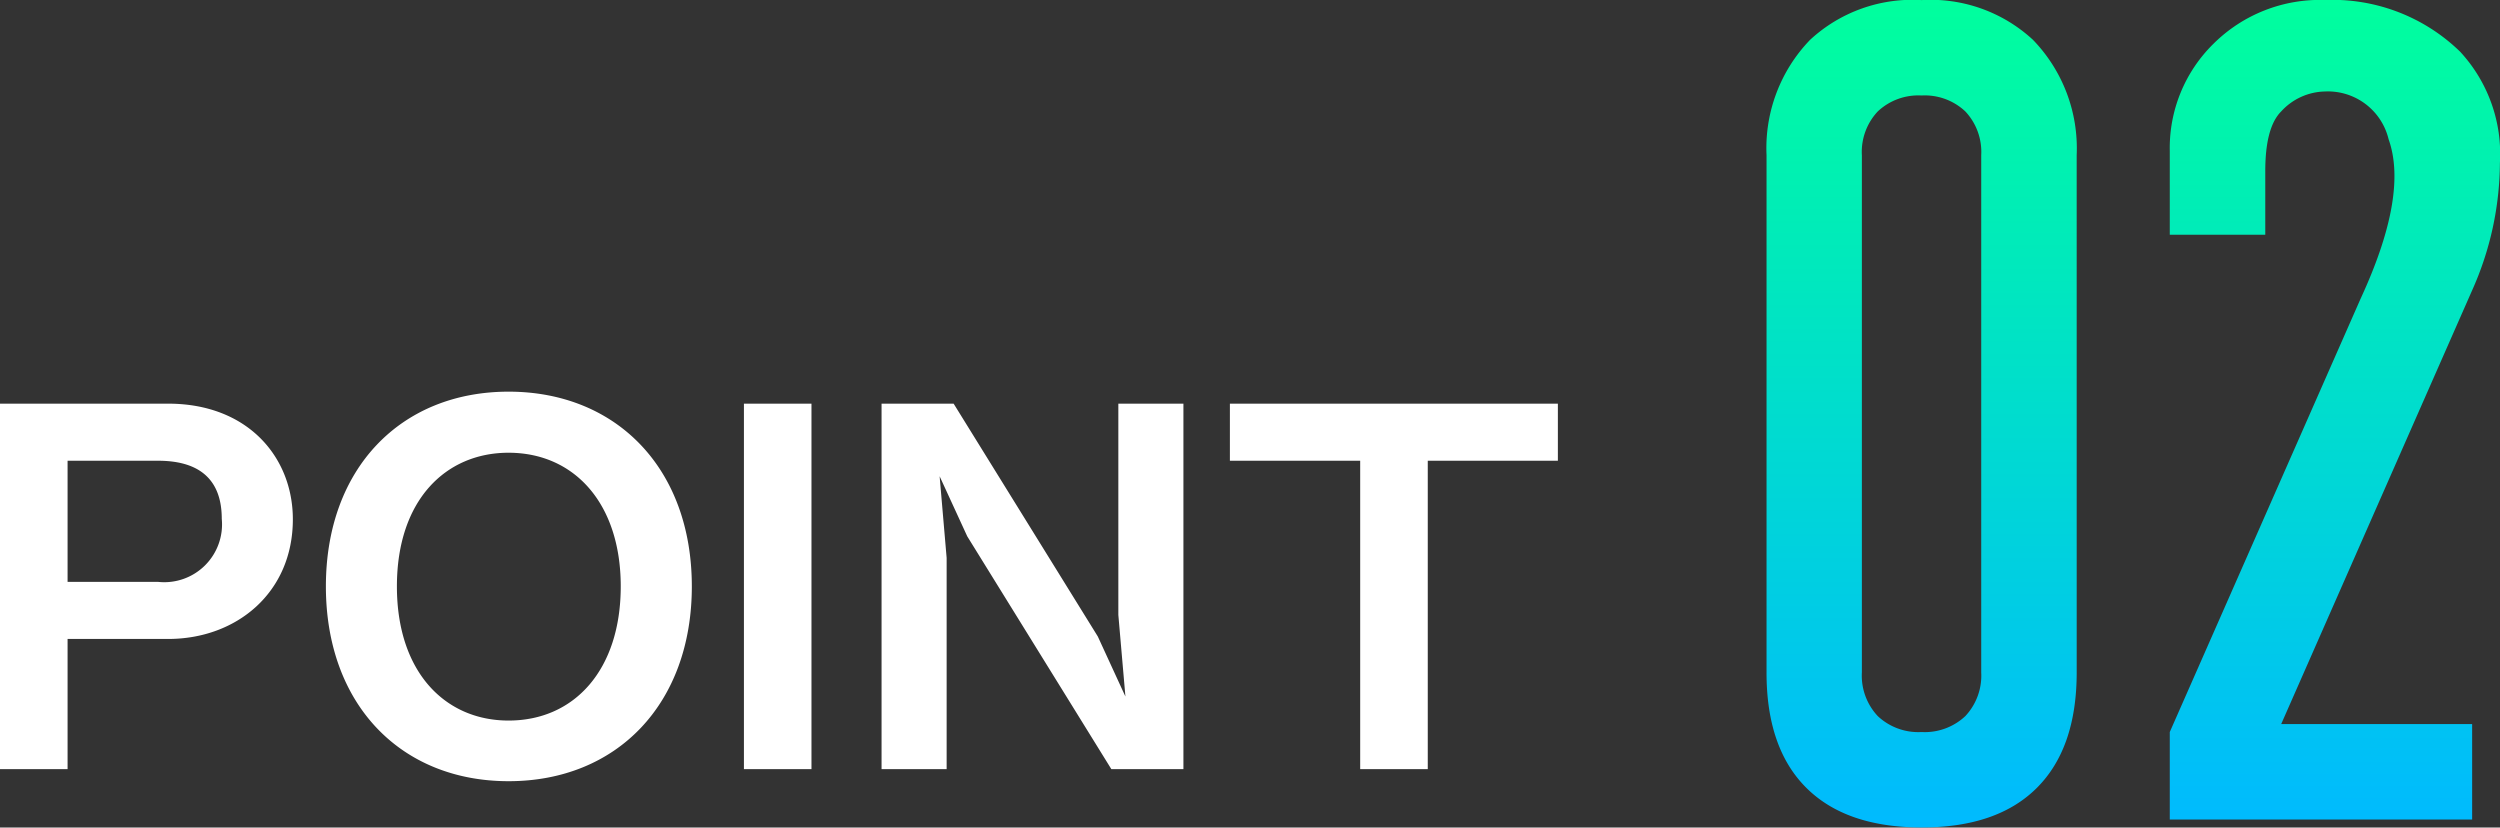
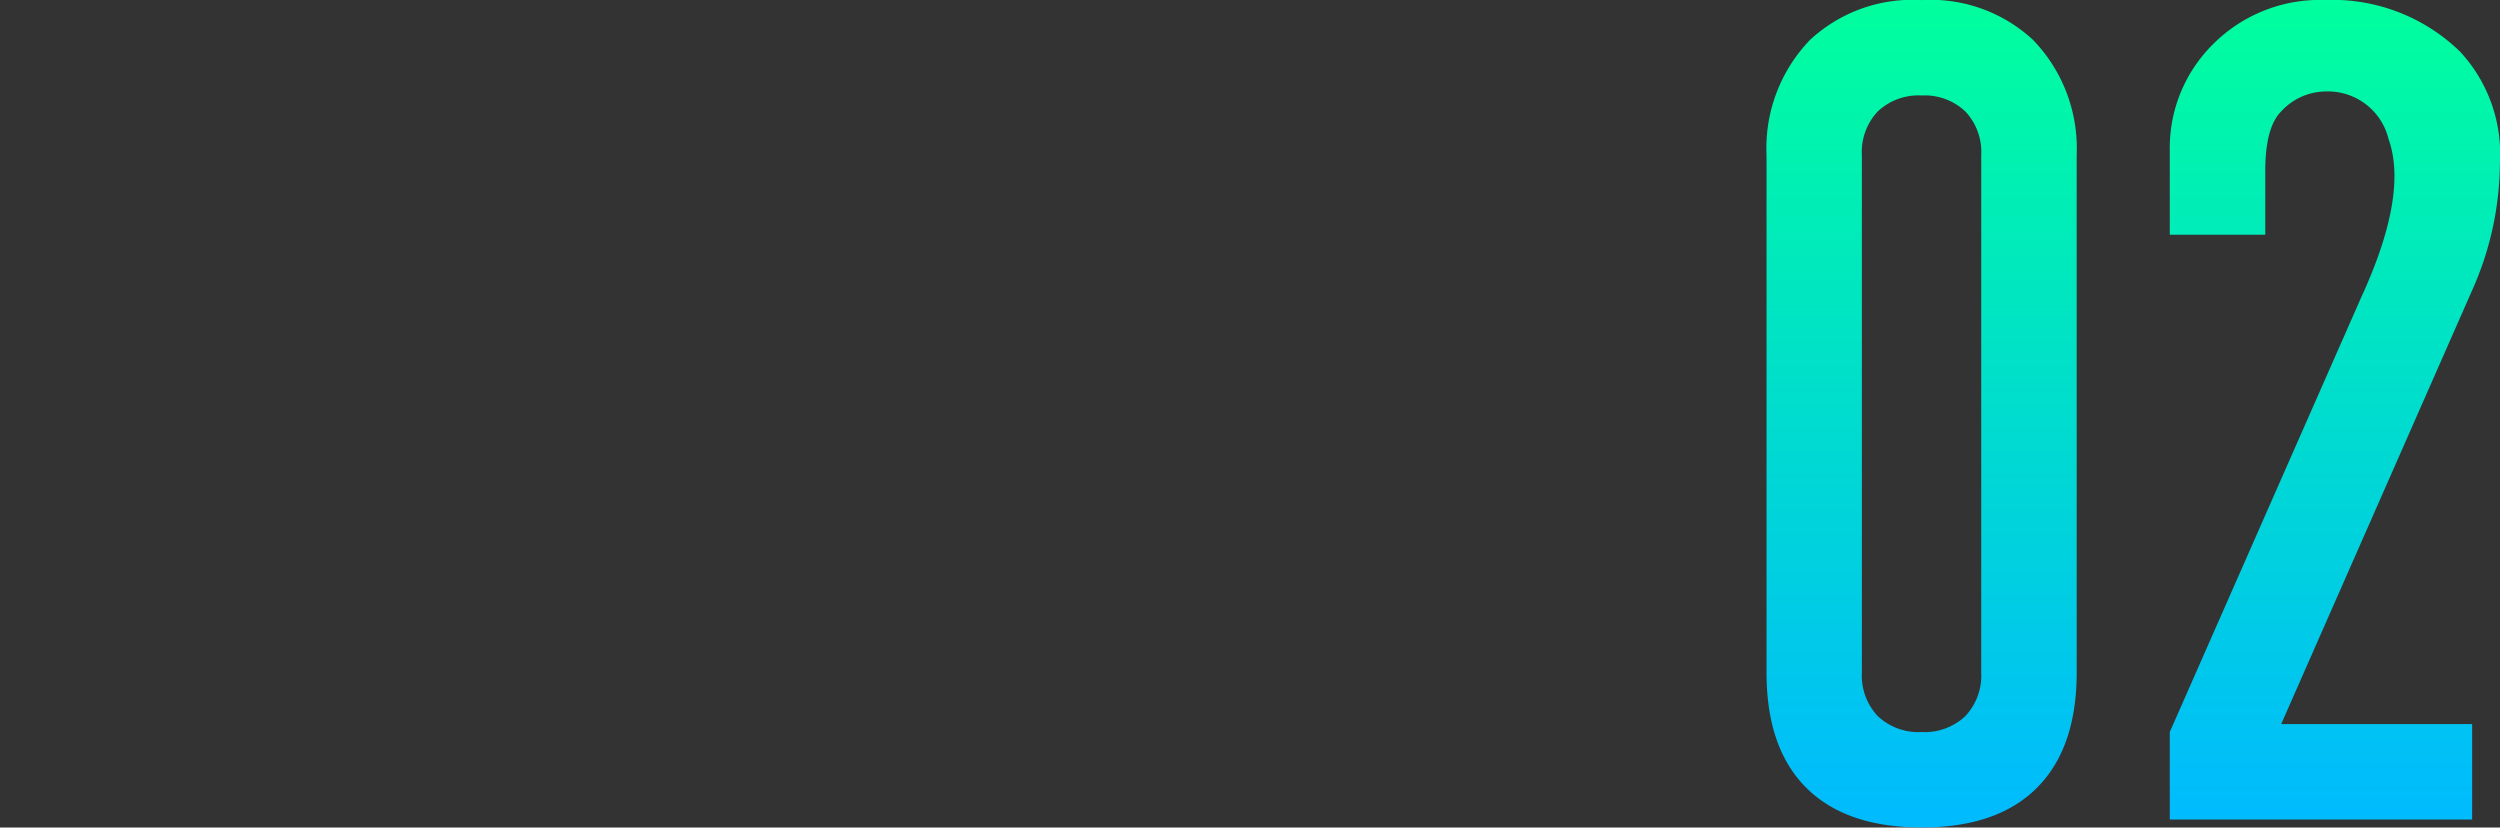
<svg xmlns="http://www.w3.org/2000/svg" width="144.826" height="47.938" viewBox="0 0 144.826 47.938">
  <rect x="0" y="0" width="144.826" height="47.938" fill="#333333" stroke="none" />
  <defs>
    <linearGradient id="linear-gradient" x1="0.5" x2="0.5" y2="1" gradientUnits="objectBoundingBox">
      <stop offset="0" stop-color="#00ff9d" />
      <stop offset="1" stop-color="#00baff" />
    </linearGradient>
  </defs>
  <g id="autoLP_point_title02" transform="translate(-462.204 -1661.445)">
-     <path id="パス_753" data-name="パス 753" d="M19.169-14.471c0-3.6-2.61-6.7-7.221-6.7H2.2V0H6.119V-7.54h5.829C15.892-7.54,19.169-10.208,19.169-14.471ZM15.051-14.5a3.348,3.348,0,0,1-3.683,3.654H6.119v-7.018h5.249C13.427-17.864,15.051-17.052,15.051-14.5Zm27.231,3.915c0-6.844-4.379-11.281-10.614-11.281S21.083-17.429,21.083-10.585C21.083-3.77,25.4.7,31.668.7S42.282-3.77,42.282-10.585Zm-4.118,0c0,4.814-2.668,7.772-6.5,7.772-3.654,0-6.467-2.784-6.467-7.772,0-5.017,2.842-7.743,6.467-7.743C35.467-18.328,38.164-15.4,38.164-10.585ZM49.213,0V-21.17H45.3V0ZM70.76,0V-21.17H66.99V-8.932L67.4-4.205l-1.6-3.48L57.449-21.17H53.273V0h3.77V-12.238l-.406-4.727,1.6,3.48L66.584,0ZM92.452-17.864V-21.17h-19v3.306H81V0h3.915V-17.864Z" transform="translate(460 1706)" fill="#fff" />
    <path id="パス_754" data-name="パス 754" d="M23.508-7.605q0,4.379-2.3,6.684t-6.684,2.3q-4.379,0-6.684-2.3t-2.3-6.684V-37.566A9.036,9.036,0,0,1,8.066-44.25a8.724,8.724,0,0,1,6.453-2.3,8.724,8.724,0,0,1,6.453,2.3,9.036,9.036,0,0,1,2.535,6.684Zm-12.445,0a3.426,3.426,0,0,0,.922,2.535,3.426,3.426,0,0,0,2.535.922,3.426,3.426,0,0,0,2.535-.922,3.426,3.426,0,0,0,.922-2.535V-37.566a3.426,3.426,0,0,0-.922-2.535,3.426,3.426,0,0,0-2.535-.922,3.426,3.426,0,0,0-2.535.922,3.426,3.426,0,0,0-.922,2.535ZM37.889-46.555a10.6,10.6,0,0,1,7.836,3,8.724,8.724,0,0,1,2.3,6.453,18.269,18.269,0,0,1-1.613,7.375L35.354-4.609H46.416V.922H28.9v-5.07L39.963-29.27q2.766-5.992,1.613-9.219a3.615,3.615,0,0,0-3.687-2.766A3.524,3.524,0,0,0,35.354-40.1q-.922.922-.922,3.457v3.688H28.9V-37.8a8.46,8.46,0,0,1,2.535-6.223A8.741,8.741,0,0,1,37.889-46.555Z" transform="translate(559 1708)" fill="url(#linear-gradient)" />
  </g>
</svg>